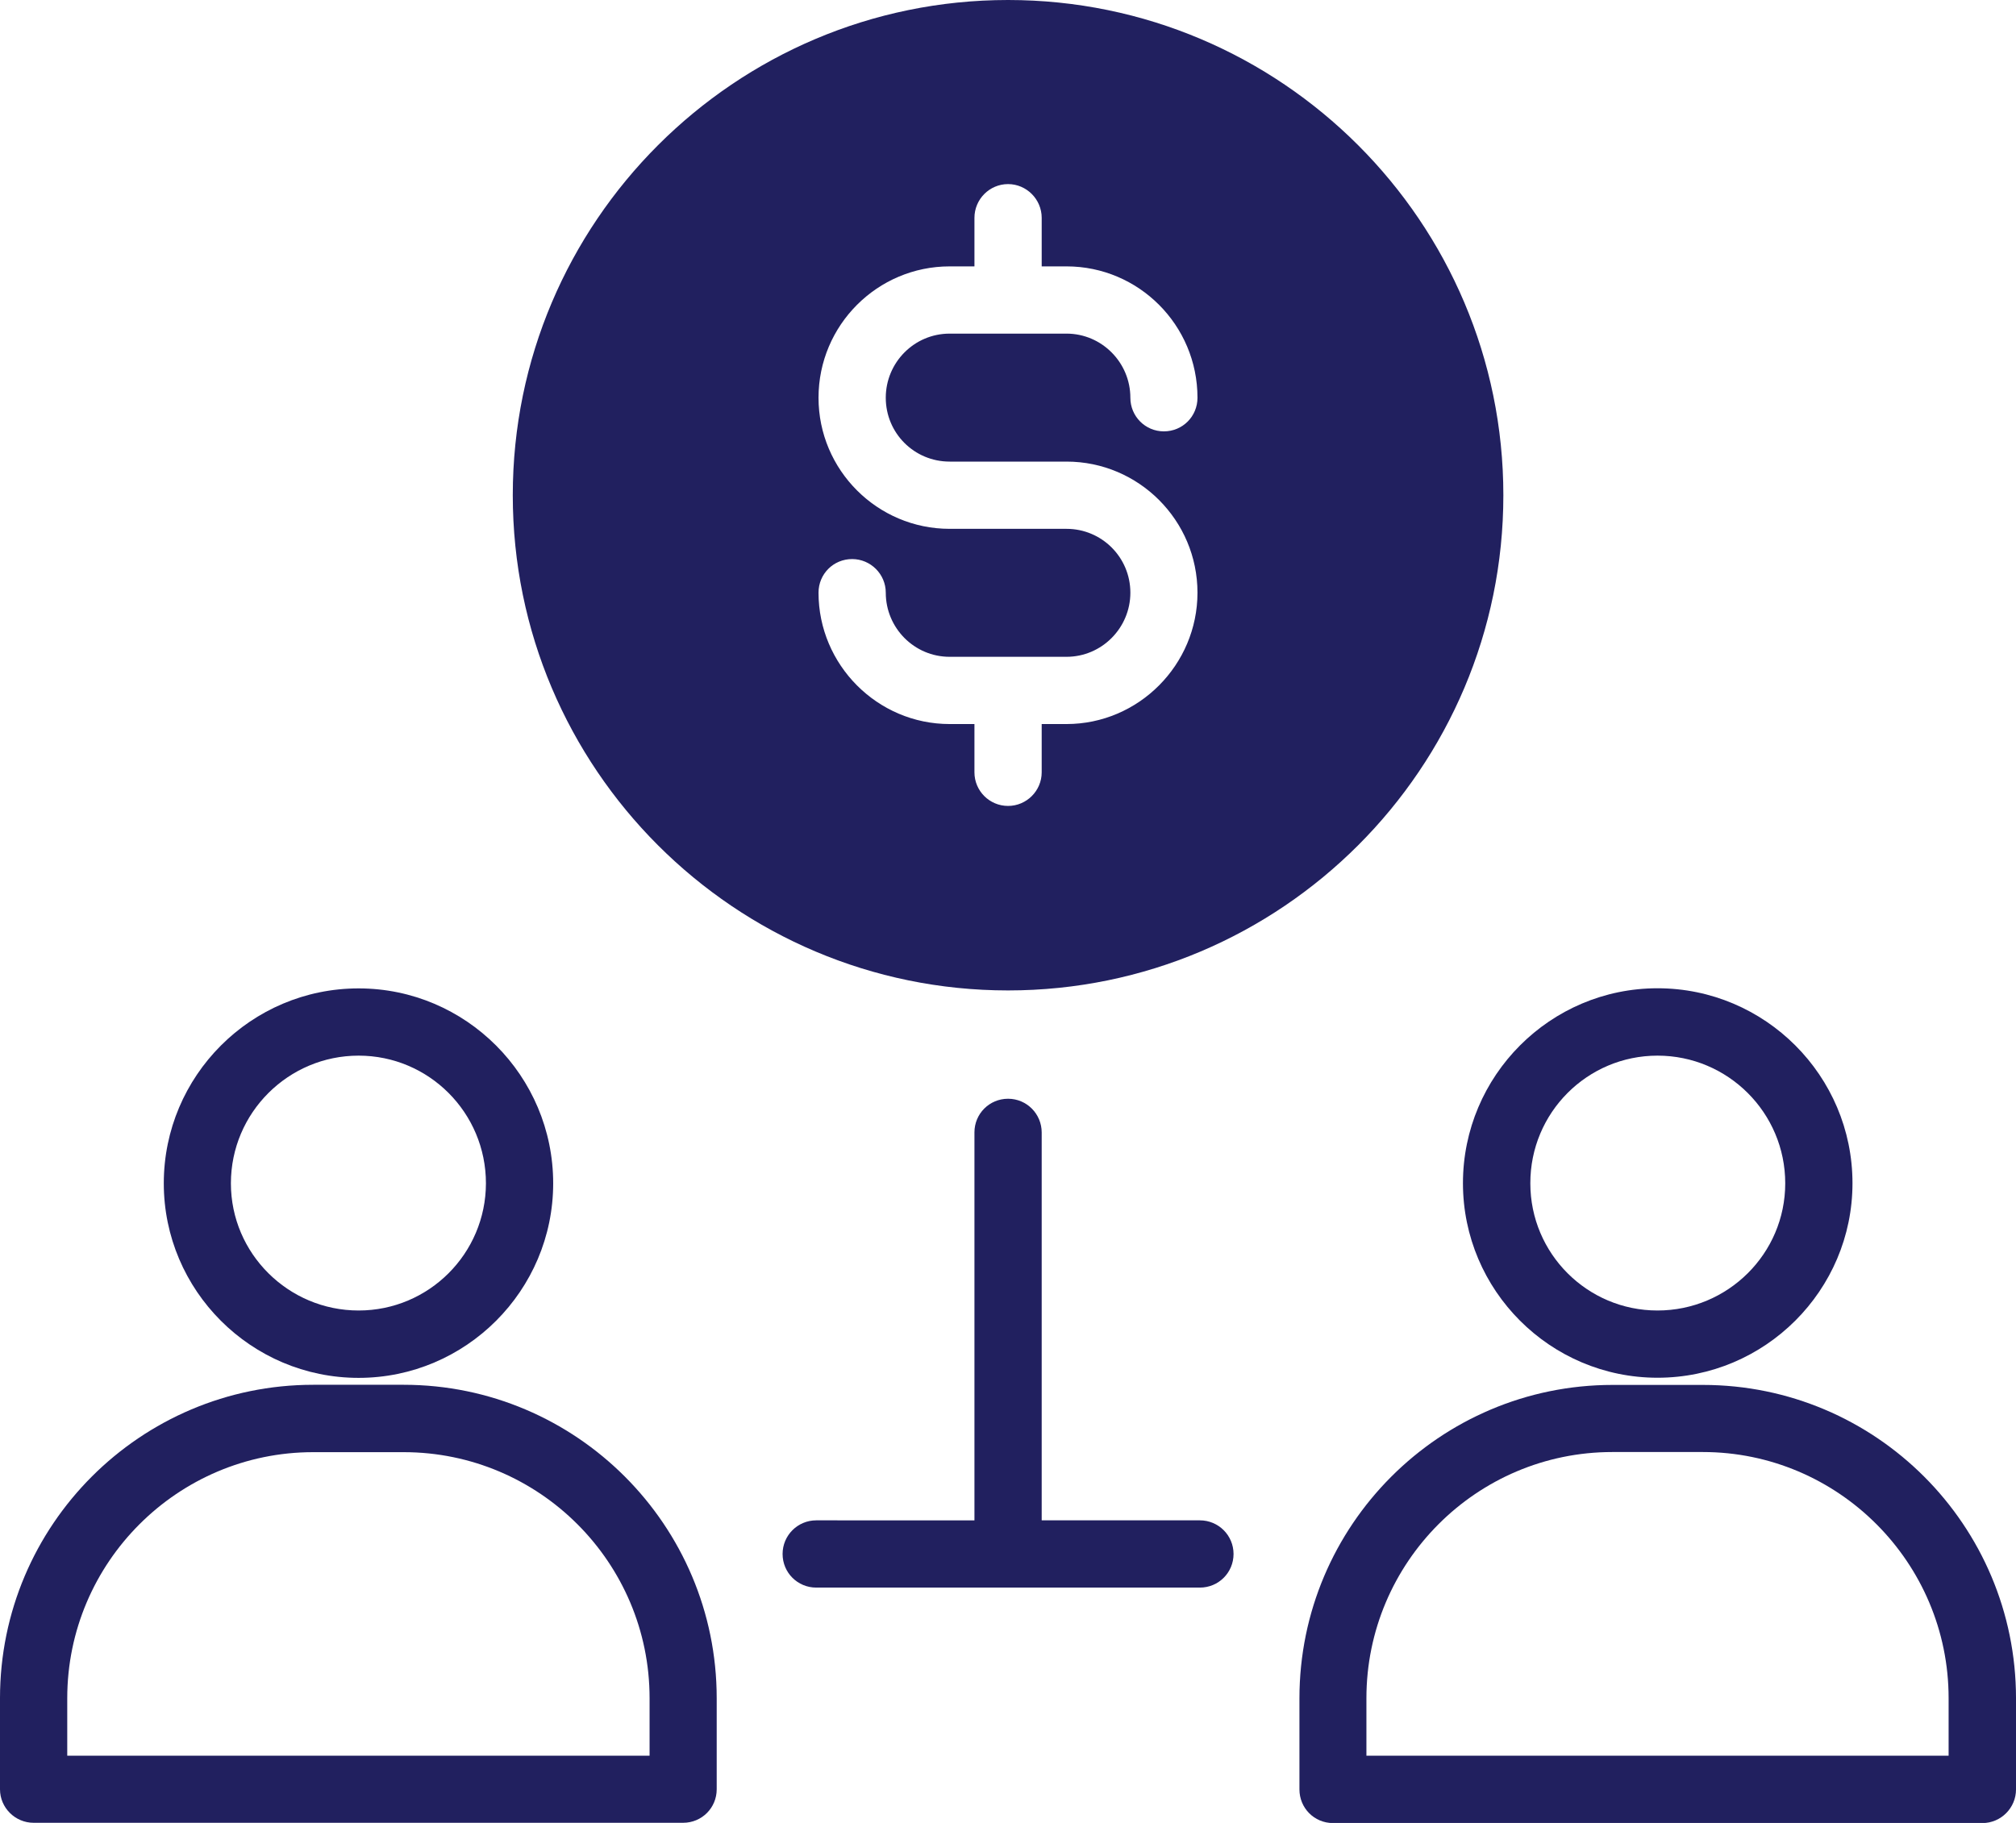
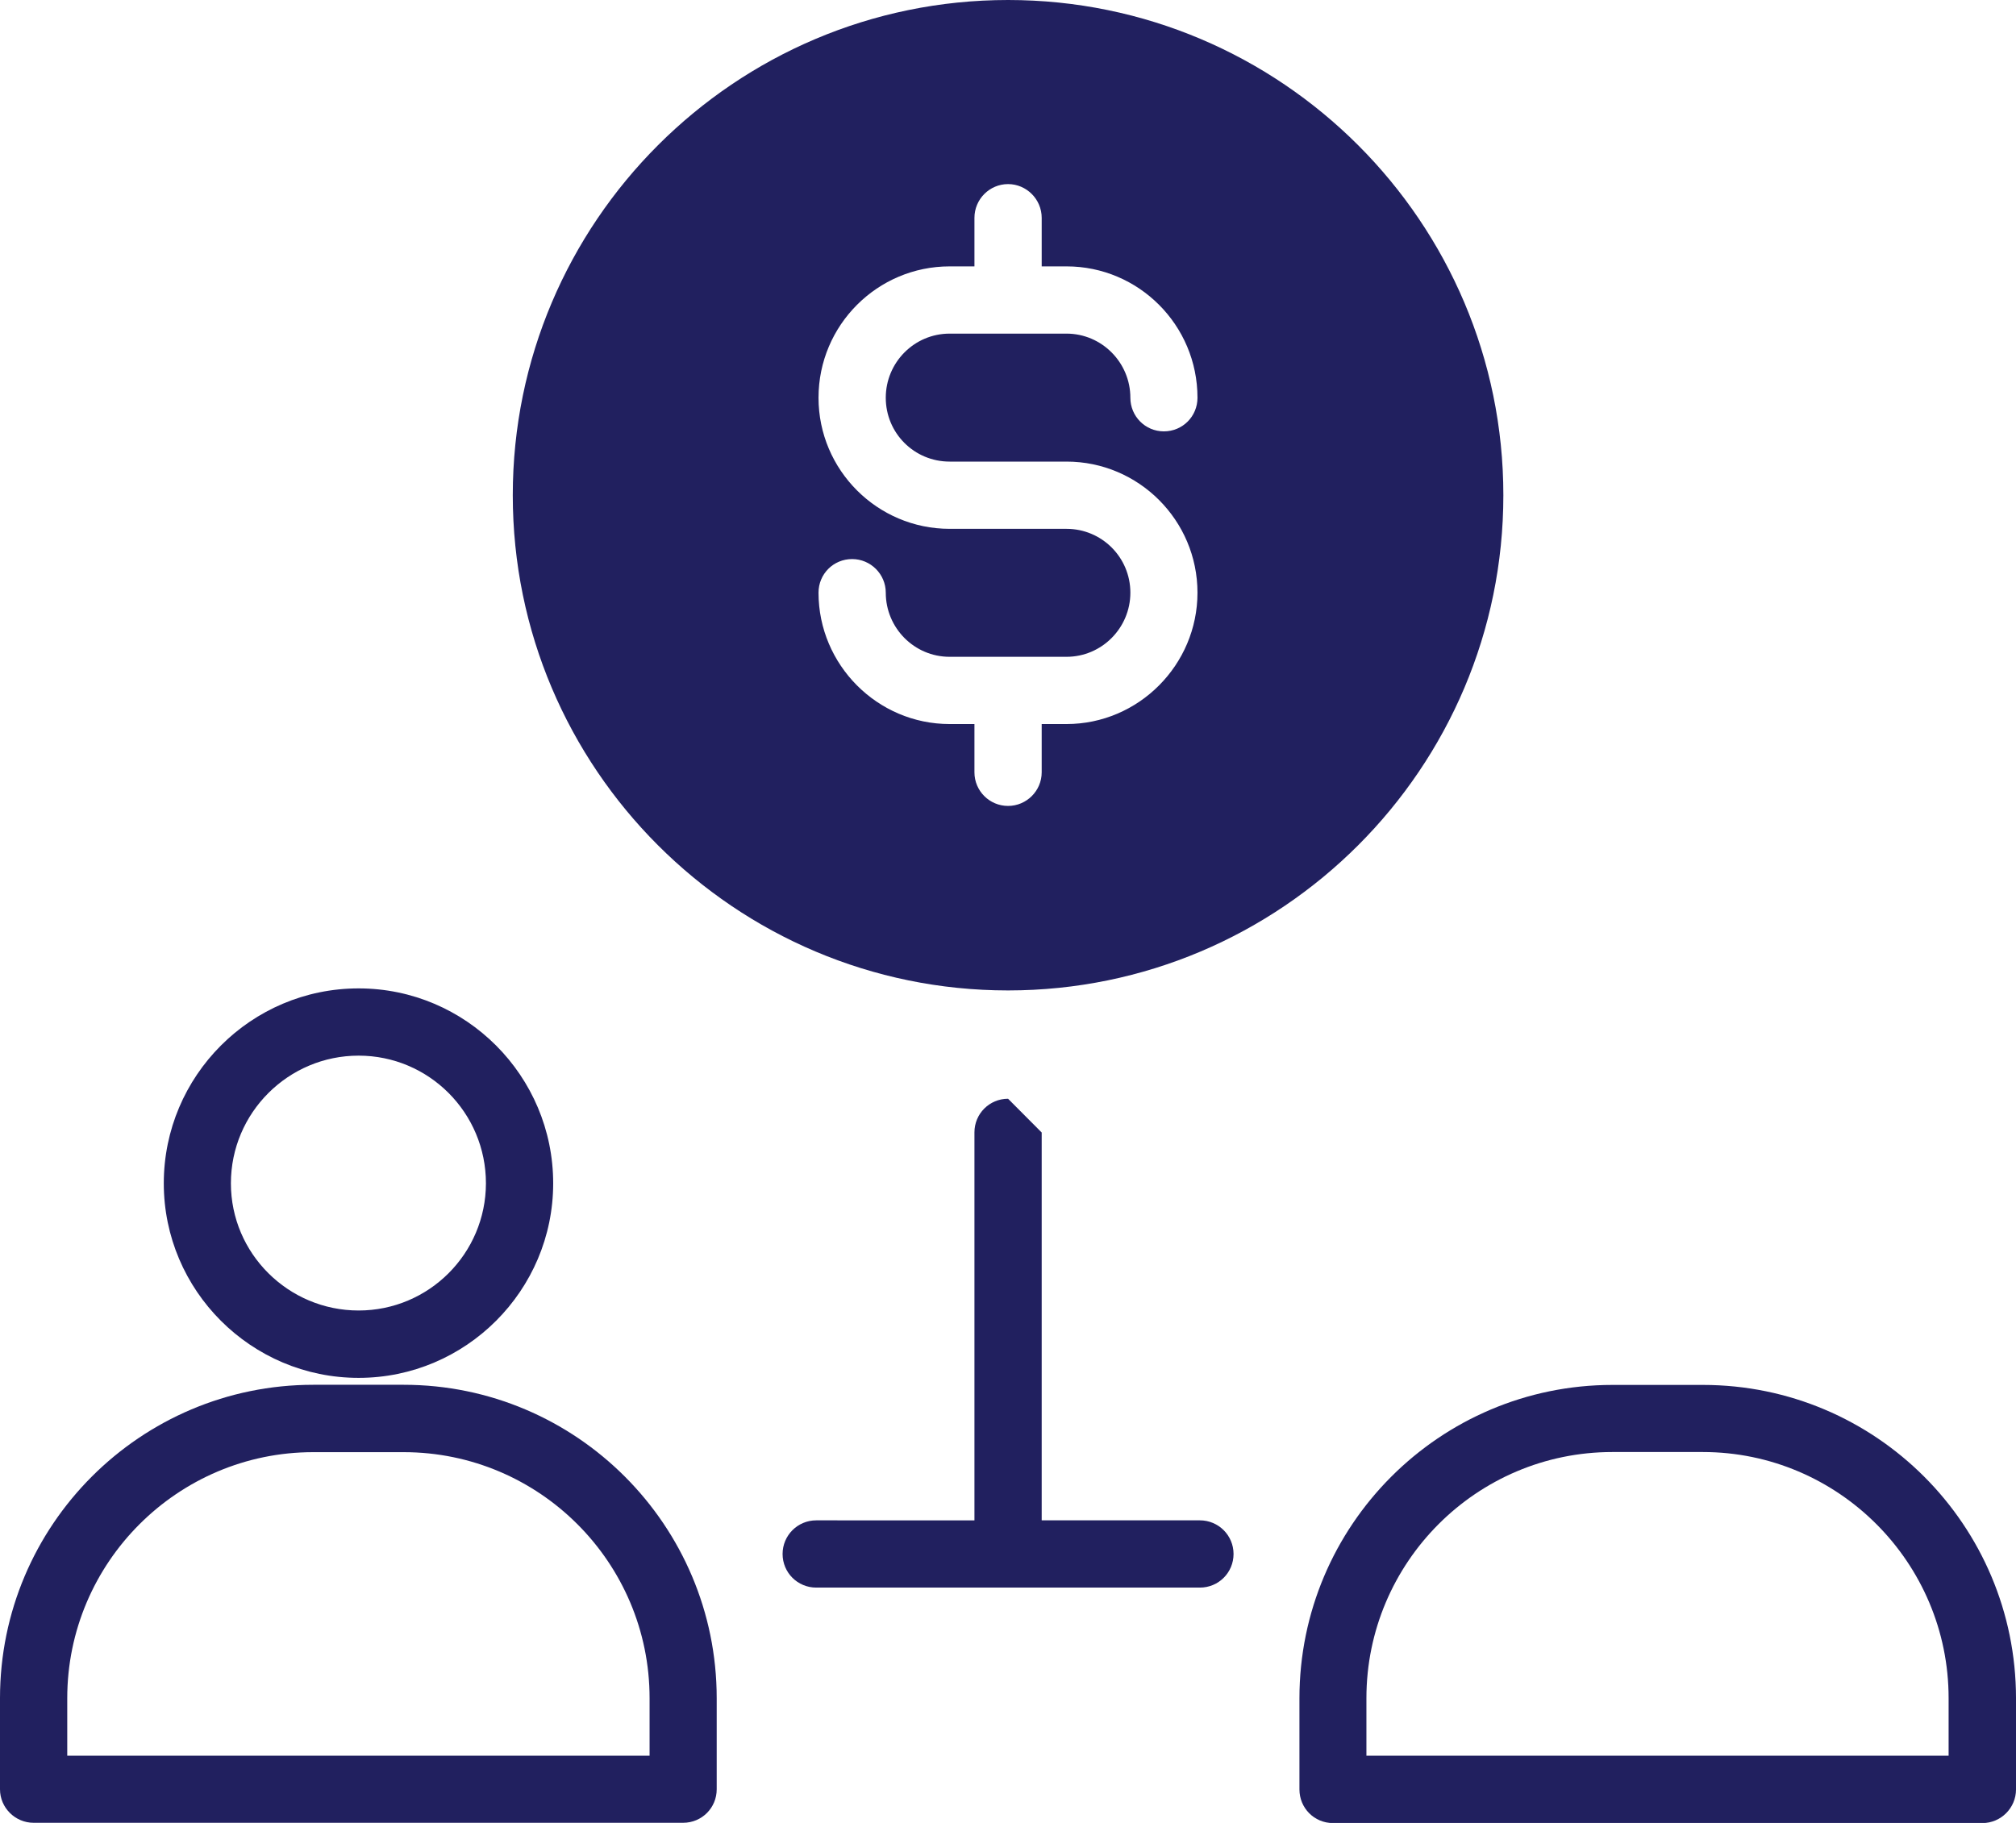
<svg xmlns="http://www.w3.org/2000/svg" version="1.1" id="Layer_1" x="0px" y="0px" width="14.869px" height="13.447px" viewBox="0 0 14.869 13.447" xml:space="preserve">
  <path fill="#21205F" d="M0.248,13.446h4.79c0.139,0,0.248-0.111,0.248-0.247v-0.672c0-1.276-1.036-2.312-2.309-2.312H2.31 c-1.274,0-2.31,1.035-2.31,2.312v0.672C0,13.335,0.112,13.446,0.248,13.446 M0.496,12.527c0-1.001,0.815-1.815,1.814-1.815h0.667 c1.001,0,1.814,0.814,1.814,1.815v0.424H0.496V12.527z" />
  <path fill="#21205F" d="M2.645,7.291c-0.793,0-1.437,0.645-1.437,1.438c0,0.79,0.644,1.435,1.437,1.435 c0.791,0,1.435-0.645,1.435-1.435C4.08,7.936,3.436,7.291,2.645,7.291 M2.645,9.667c-0.518,0-0.942-0.42-0.942-0.938 c0-0.521,0.424-0.942,0.942-0.942s0.939,0.421,0.939,0.942C3.583,9.247,3.163,9.667,2.645,9.667" />
  <path fill="#21205F" d="M12.56,10.216h-0.667c-1.273,0-2.309,1.035-2.309,2.312v0.672c0,0.136,0.108,0.248,0.248,0.248h4.789 c0.137,0,0.248-0.112,0.248-0.248v-0.672C14.869,11.251,13.834,10.216,12.56,10.216 M14.373,12.951h-4.295v-0.424 c0-1.001,0.813-1.816,1.814-1.816h0.667c0.999,0,1.813,0.815,1.813,1.816V12.951z" />
-   <path fill="#21205F" d="M12.225,10.163c0.793,0,1.438-0.645,1.438-1.435c0-0.793-0.645-1.438-1.438-1.438 c-0.791,0-1.435,0.645-1.435,1.438C10.79,9.519,11.434,10.163,12.225,10.163 M12.225,7.787c0.519,0,0.942,0.421,0.942,0.942 c0,0.519-0.424,0.938-0.942,0.938c-0.518,0-0.938-0.42-0.938-0.938C11.286,8.208,11.707,7.787,12.225,7.787" />
  <path fill="#21205F" d="M11.088,3.653C11.088,1.638,9.449,0,7.435,0S3.782,1.638,3.782,3.653c0,2.015,1.638,3.653,3.653,3.653 S11.088,5.668,11.088,3.653 M7.41,2.461H7.004c-0.261,0-0.471,0.213-0.471,0.473c0,0.261,0.21,0.471,0.471,0.471h0.862 c0.533,0,0.966,0.434,0.966,0.967c0,0.532-0.434,0.969-0.966,0.969H7.683v0.356c0,0.137-0.112,0.248-0.248,0.248 c-0.137,0-0.248-0.111-0.248-0.248V5.341H7.004c-0.533,0-0.967-0.437-0.967-0.969c0-0.137,0.109-0.248,0.248-0.248 c0.136,0,0.248,0.111,0.248,0.248c0,0.26,0.21,0.473,0.471,0.473h0.862c0.26,0,0.471-0.213,0.471-0.473 c0-0.261-0.211-0.471-0.471-0.471H7.004c-0.533,0-0.967-0.434-0.967-0.967c0-0.535,0.434-0.969,0.967-0.969h0.183V1.607 c0-0.137,0.111-0.249,0.248-0.249c0.136,0,0.248,0.112,0.248,0.249v0.358h0.183c0.533,0,0.966,0.434,0.966,0.969 c0,0.137-0.109,0.248-0.248,0.248c-0.137,0-0.247-0.111-0.247-0.248c0-0.26-0.211-0.473-0.471-0.473H7.41z" />
-   <path fill="#21205F" d="M7.435,8.105c-0.137,0-0.248,0.11-0.248,0.248v2.862H6.02c-0.137,0-0.248,0.111-0.248,0.248 c0,0.138,0.111,0.248,0.248,0.248h2.83c0.137,0,0.248-0.11,0.248-0.248c0-0.137-0.111-0.248-0.248-0.248H7.683V8.354 C7.683,8.216,7.572,8.105,7.435,8.105" />
+   <path fill="#21205F" d="M7.435,8.105c-0.137,0-0.248,0.11-0.248,0.248v2.862H6.02c-0.137,0-0.248,0.111-0.248,0.248 c0,0.138,0.111,0.248,0.248,0.248h2.83c0.137,0,0.248-0.11,0.248-0.248c0-0.137-0.111-0.248-0.248-0.248H7.683V8.354 " />
</svg>